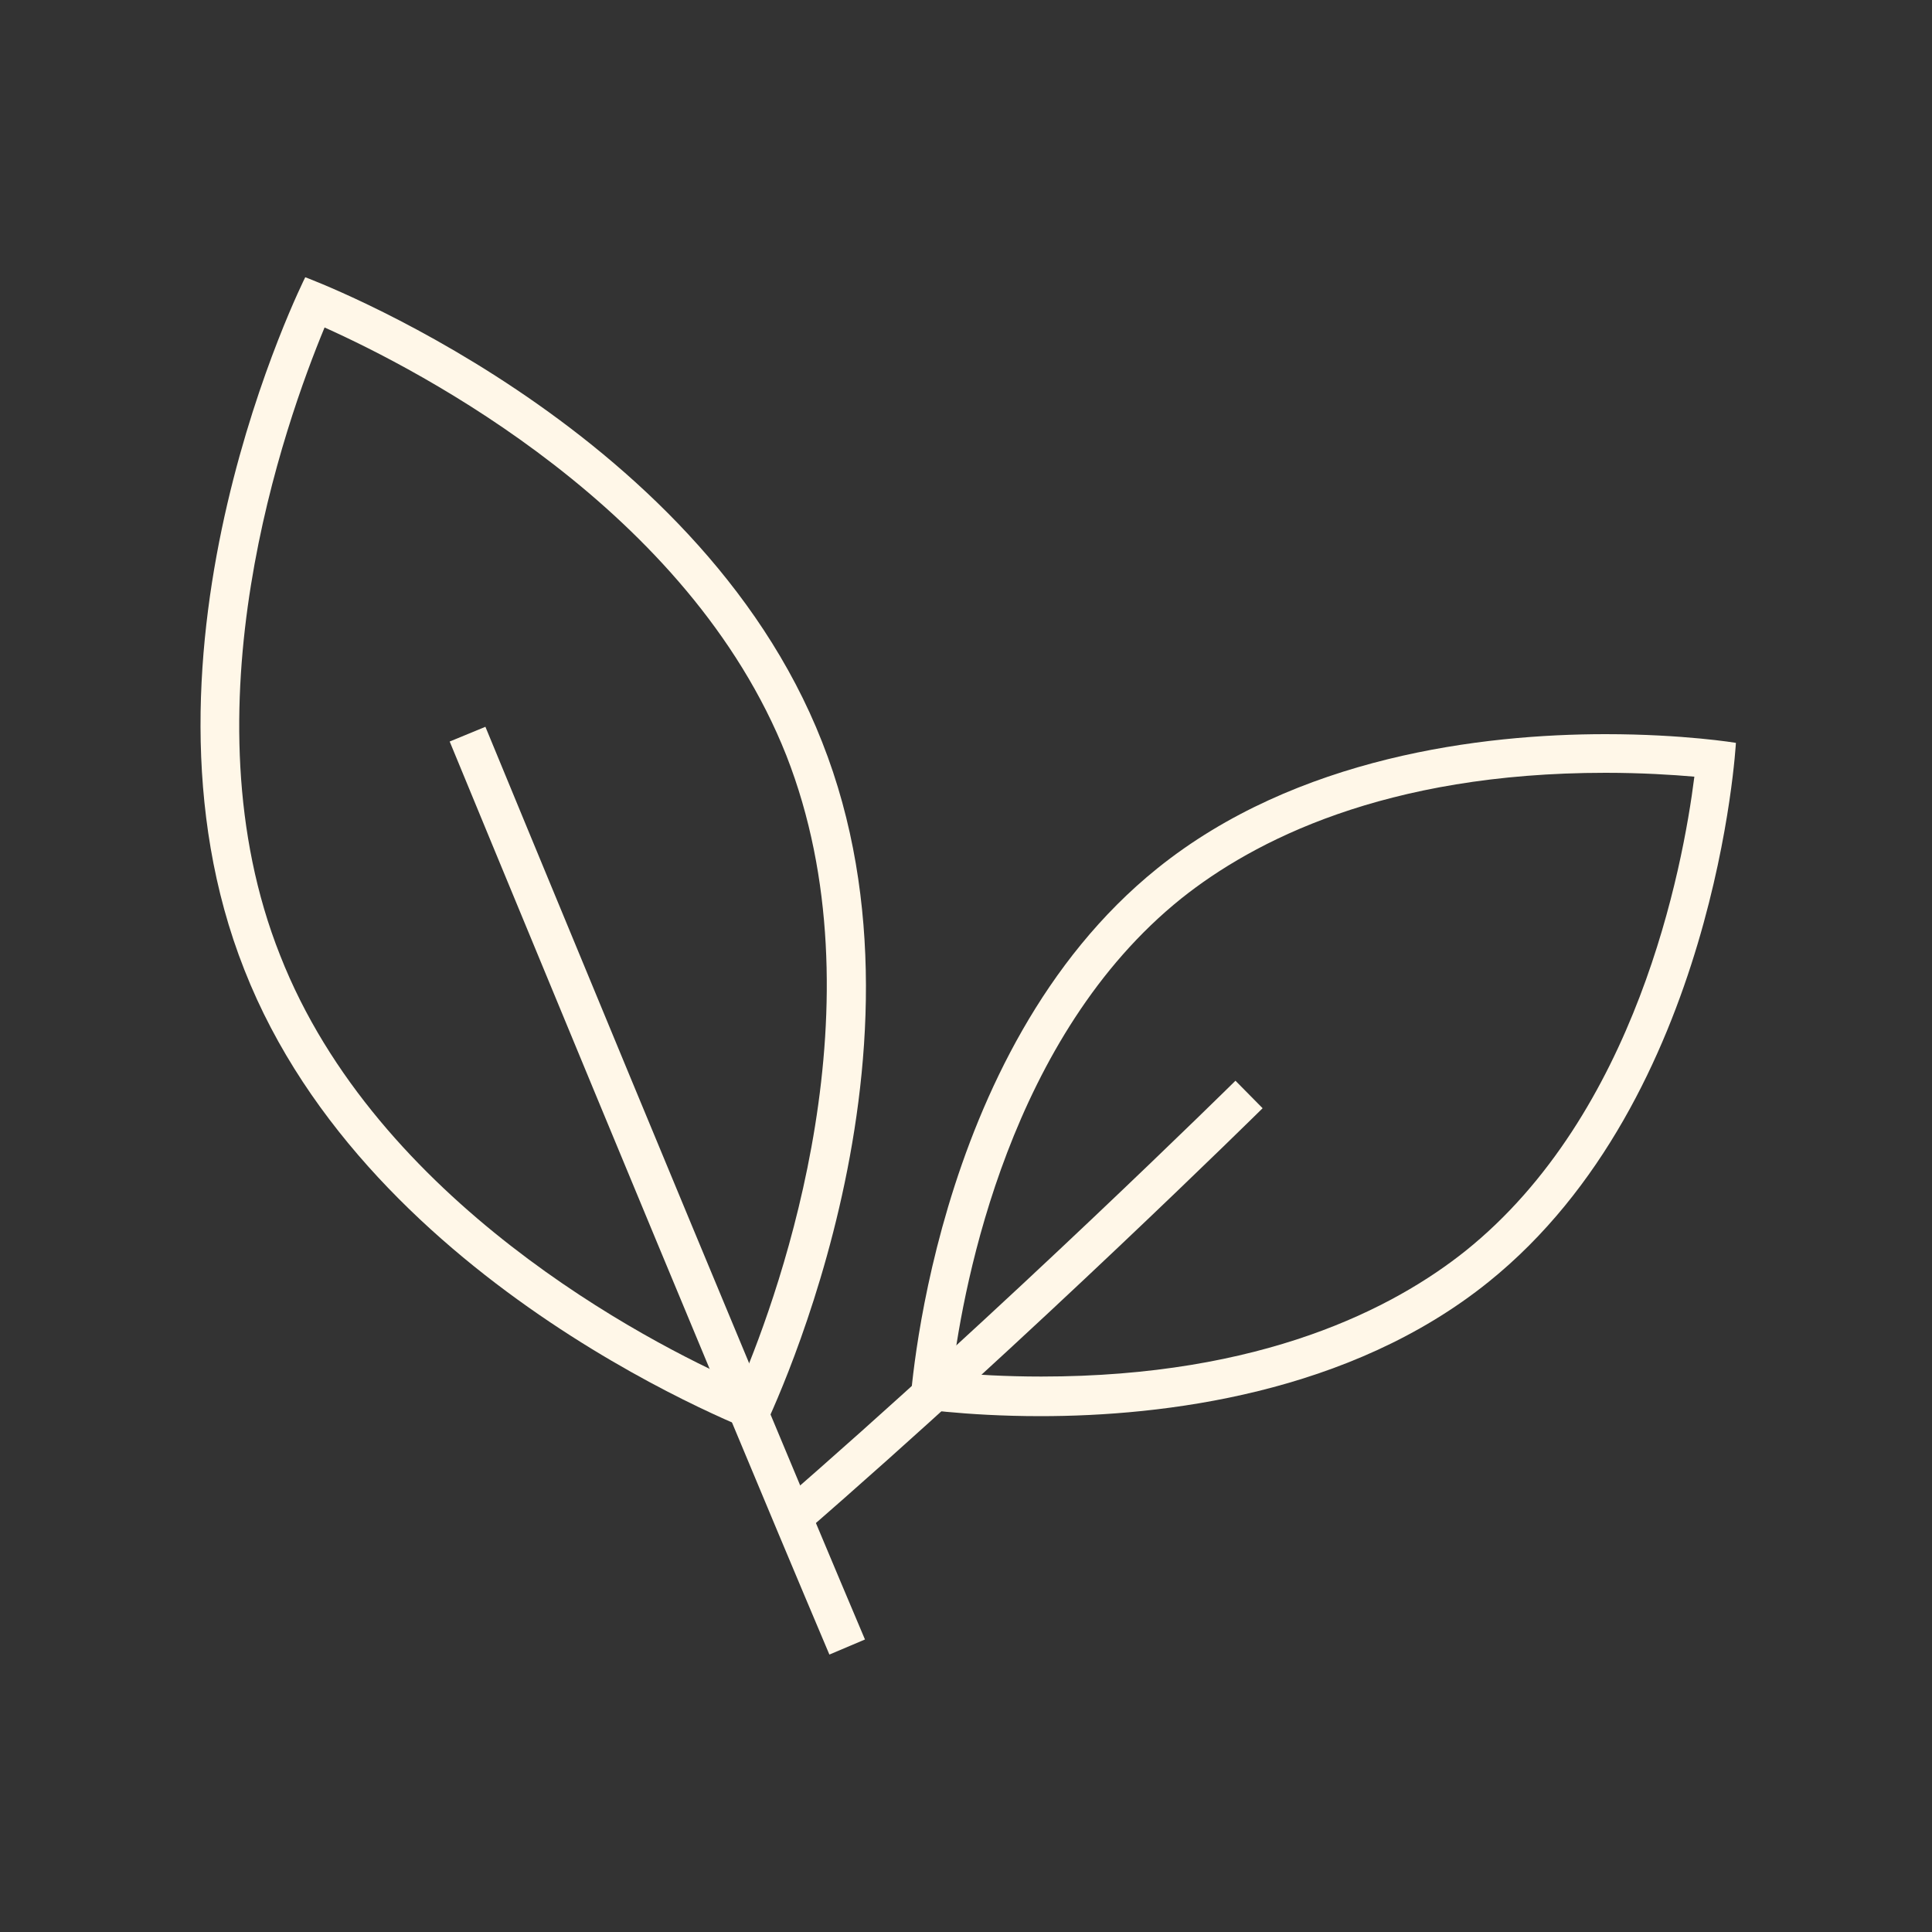
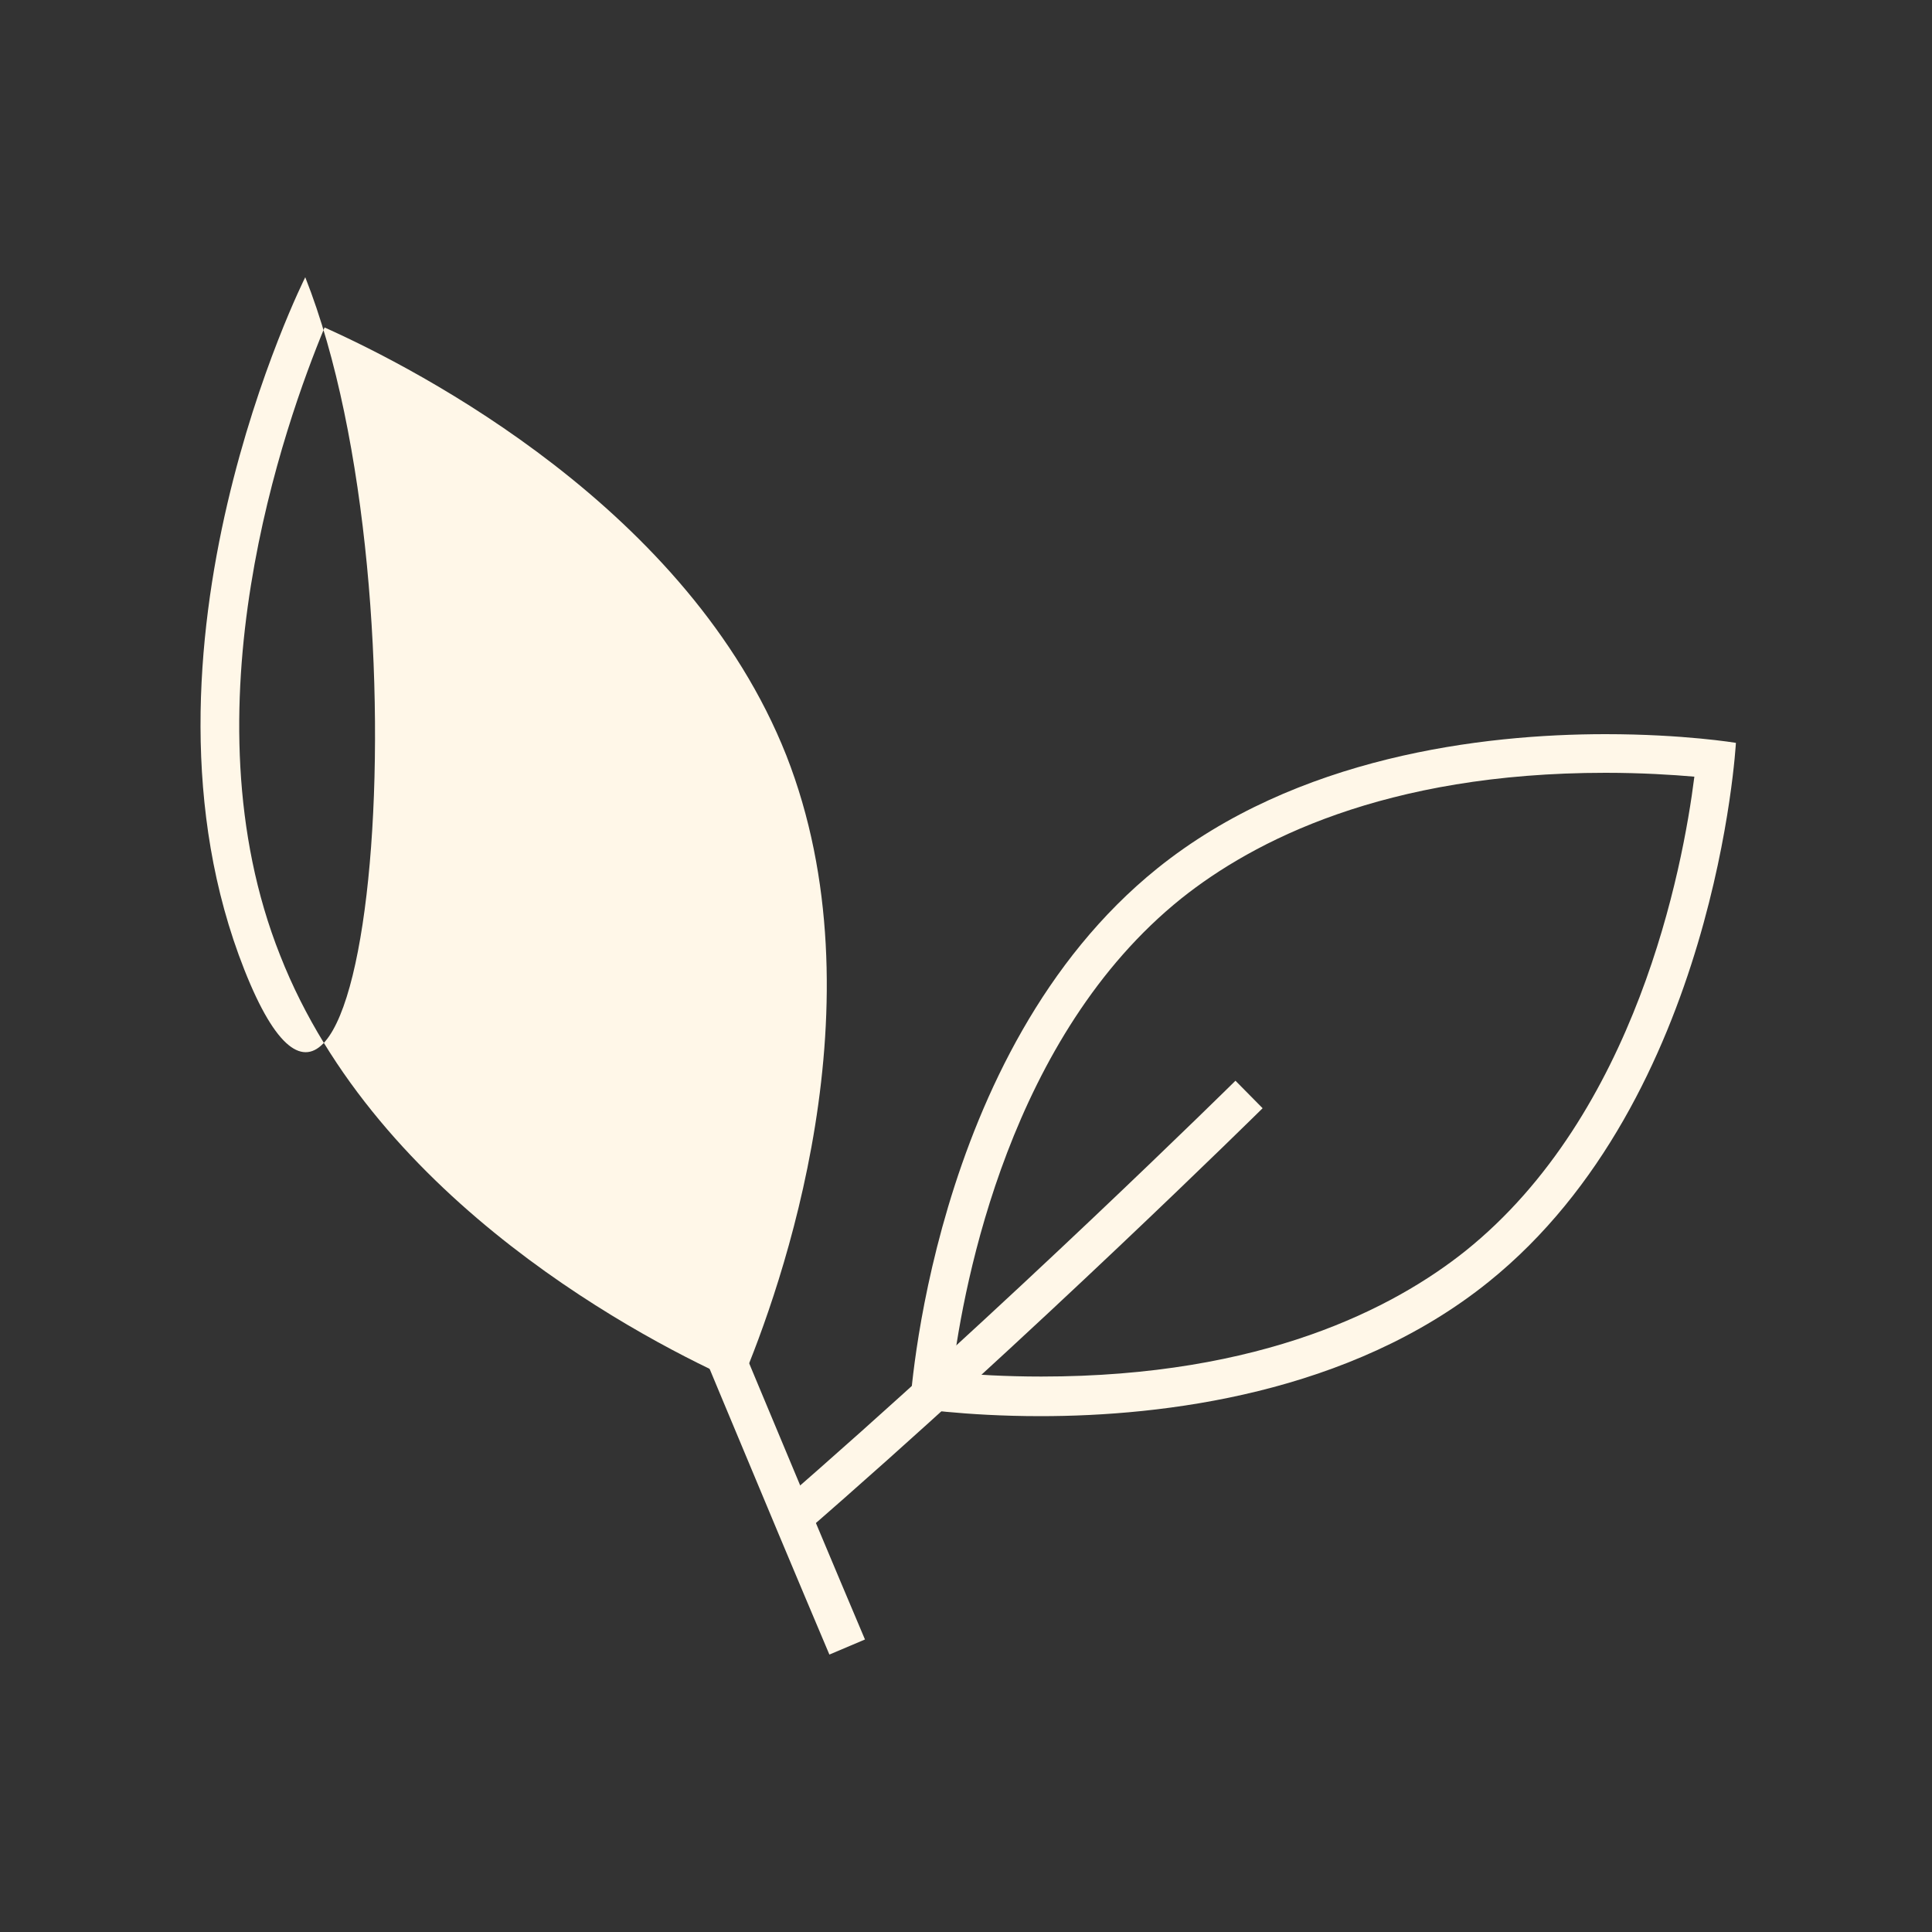
<svg xmlns="http://www.w3.org/2000/svg" version="1.1" id="Laag_1" width="200" height="200" viewBox="0 0 200 200" xml:space="preserve">
  <rect x="0" y="0" width="200" height="200" fill="#333333" stroke="none" />
  <style type="text/css">
	.st0{fill:#fff7e8;}
	.st1{fill:none;stroke:#fff7e8;stroke-width:2;stroke-miterlimit:10;}
	.st2{fill:none;stroke:#fff7e8;stroke-width:4;stroke-miterlimit:10;}
</style>
  <g>
    <g>
-       <path class="st0" d="M33.6,33.9c9.8,4.4,37.7,18.8,47.8,44.3c10,25.5-0.5,55.1-4.7,65C66.9,138.9,39,124.4,29,98.9    C18.9,73.5,29.5,43.8,33.6,33.9 M31.6,28.7c0,0-19.4,38.6-6.3,71.7c13,33.1,53.5,48.1,53.5,48.1s19.4-38.6,6.3-71.7    C72.1,43.7,31.6,28.7,31.6,28.7L31.6,28.7z" />
+       <path class="st0" d="M33.6,33.9c9.8,4.4,37.7,18.8,47.8,44.3c10,25.5-0.5,55.1-4.7,65C66.9,138.9,39,124.4,29,98.9    C18.9,73.5,29.5,43.8,33.6,33.9 M31.6,28.7c0,0-19.4,38.6-6.3,71.7s19.4-38.6,6.3-71.7    C72.1,43.7,31.6,28.7,31.6,28.7L31.6,28.7z" />
    </g>
    <g>
      <path class="st0" d="M166.2,76v4c3.7,0,6.9,0.2,9.2,0.4c-1.2,9.5-6,34.9-23.7,49.1c-7.4,5.9-21,13-43.9,13c-3.7,0-6.9-0.2-9.2-0.4    c1.2-9.5,6-34.9,23.7-49.1c7.4-5.9,21-13,43.9-13L166.2,76 M166.2,76c-12.7,0-32,2.3-46.4,13.9c-23.6,19-25.6,55.8-25.6,55.8    s5.5,0.9,13.5,0.9c12.7,0,32-2.3,46.4-13.9c23.6-19,25.6-55.8,25.6-55.8S174.3,76,166.2,76L166.2,76z" />
    </g>
-     <path class="st1" d="M129.3,88.6" />
    <path class="st2" d="M81.6,157.5c23.9-20.7,47.7-44.2,47.7-44.2" />
    <path class="st2" d="M48.4,76c0,0,26.8,65,39.3,94.5" />
  </g>
</svg>